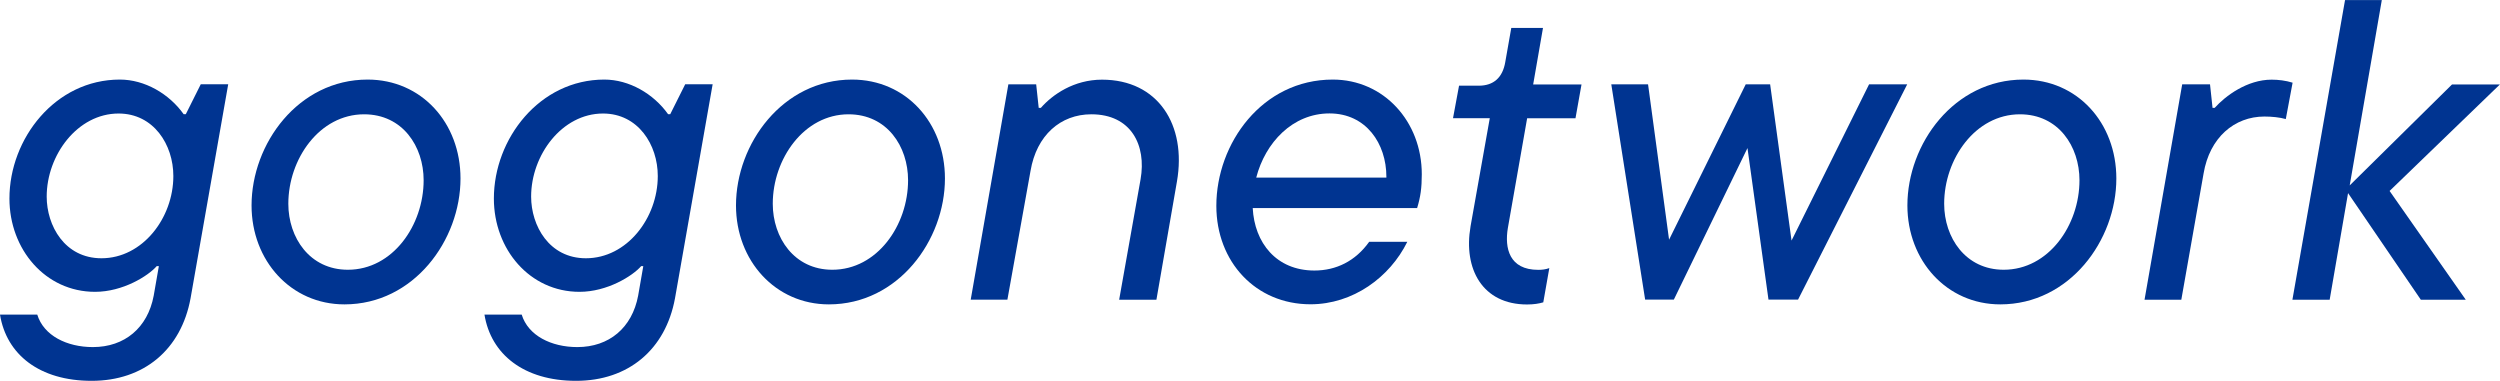
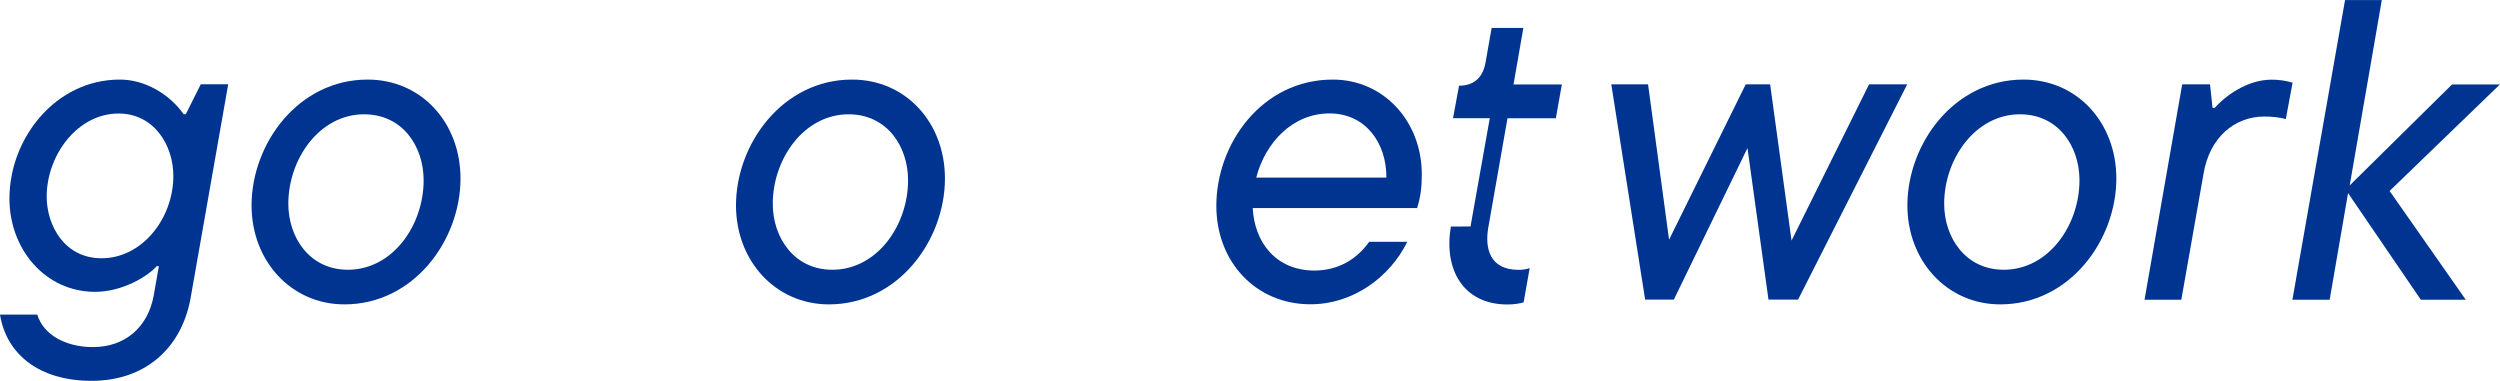
<svg xmlns="http://www.w3.org/2000/svg" id="contact-line-id-1" data-name="contact-line-id-1-svg" viewBox="0 0 257 39.17">
  <defs>
    <style>.contact_element{fill: #003491;}</style>
  </defs>
  <g id="contact-line-id-1-wrap" data-name="contact-line-id-1-data">
    <g>
      <path class="contact_element" d="M0,32.34h3.83c.66,2.16,3.04,3.34,5.72,3.34,3.26,0,5.63-1.98,6.25-5.28l.53-3.04h-.22c-.88,1.01-3.48,2.64-6.34,2.64-5.1,0-8.8-4.36-8.8-9.59,0-6.16,4.71-12.23,11.35-12.23,2.55,0,5.06,1.45,6.56,3.56h.22l1.54-3.08h2.82l-3.87,22c-.97,5.28-4.8,8.49-10.17,8.49S.66,36.44,0,32.34ZM17.82,18.09c0-3.21-2.02-6.42-5.63-6.42-4.22,0-7.39,4.27-7.39,8.54,0,2.99,1.85,6.34,5.63,6.34,4.22,0,7.39-4.14,7.39-8.45Z" />
      <path class="contact_element" d="M25.86,21.12c0-6.34,4.8-12.94,11.93-12.94,5.54,0,9.55,4.44,9.55,10.17,0,6.34-4.8,12.94-11.93,12.94-5.5,0-9.55-4.49-9.55-10.17ZM43.55,18.53c0-3.48-2.16-6.78-6.12-6.78-4.58,0-7.79,4.58-7.79,9.2,0,3.48,2.2,6.78,6.12,6.78,4.62,0,7.79-4.58,7.79-9.2Z" />
-       <path class="contact_element" d="M49.8,32.34h3.83c.66,2.16,3.04,3.34,5.72,3.34,3.26,0,5.63-1.98,6.25-5.28l.53-3.04h-.22c-.88,1.01-3.48,2.64-6.34,2.64-5.1,0-8.8-4.36-8.8-9.59,0-6.16,4.71-12.23,11.35-12.23,2.55,0,5.06,1.45,6.56,3.56h.22l1.54-3.08h2.82l-3.87,22c-.97,5.28-4.8,8.49-10.17,8.49s-8.76-2.73-9.42-6.82ZM67.62,18.09c0-3.21-2.02-6.42-5.63-6.42-4.22,0-7.39,4.27-7.39,8.54,0,2.99,1.85,6.34,5.63,6.34,4.22,0,7.39-4.14,7.39-8.45Z" />
      <path class="contact_element" d="M75.66,21.12c0-6.34,4.8-12.94,11.93-12.94,5.54,0,9.55,4.44,9.55,10.17,0,6.34-4.8,12.94-11.93,12.94-5.5,0-9.55-4.49-9.55-10.17ZM93.35,18.53c0-3.48-2.16-6.78-6.12-6.78-4.58,0-7.79,4.58-7.79,9.2,0,3.48,2.2,6.78,6.12,6.78,4.62,0,7.79-4.58,7.79-9.2Z" />
-       <path class="contact_element" d="M99.79,30.8l3.87-22.13h2.86l.26,2.42h.22c1.19-1.36,3.39-2.9,6.29-2.9,5.77,0,8.71,4.67,7.7,10.47l-2.11,12.15h-3.83l2.2-12.37c.62-3.52-.97-6.69-5.06-6.69-3.17,0-5.63,2.16-6.25,5.81l-2.38,13.25h-3.78Z" />
      <path class="contact_element" d="M145.68,21.39h-16.9c.18,3.56,2.42,6.42,6.34,6.42,2.24,0,4.22-.97,5.63-2.95h3.92c-1.8,3.65-5.59,6.42-9.95,6.42-5.63,0-9.68-4.36-9.68-10.12,0-6.42,4.71-12.98,11.97-12.98,5.24,0,9.15,4.31,9.15,9.73,0,1.41-.13,2.33-.48,3.48ZM129.14,18.26h13.38v-.09c0-3.39-2.07-6.51-5.85-6.51s-6.6,2.99-7.53,6.6Z" />
-       <path class="contact_element" d="M151.17,23.28l1.98-11.13h-3.78l.62-3.34h2.02c1.54,0,2.46-.84,2.73-2.42l.62-3.52h3.26l-1.01,5.81h4.97l-.62,3.48h-4.97l-1.98,11.27c-.35,2.07.13,4.31,3.12,4.31.4,0,.75-.04,1.14-.18l-.62,3.52c-.44.13-.97.22-1.67.22-4.58,0-6.56-3.65-5.81-8.01Z" />
+       <path class="contact_element" d="M151.17,23.28l1.98-11.13h-3.78l.62-3.34c1.54,0,2.46-.84,2.73-2.42l.62-3.52h3.26l-1.01,5.81h4.97l-.62,3.48h-4.97l-1.98,11.27c-.35,2.07.13,4.31,3.12,4.31.4,0,.75-.04,1.14-.18l-.62,3.52c-.44.13-.97.22-1.67.22-4.58,0-6.56-3.65-5.81-8.01Z" />
      <path class="contact_element" d="M192.14,8.67h3.92l-11.22,22.13h-3.04l-2.16-15.58-7.57,15.58h-2.95l-3.48-22.13h3.78l2.16,15.97,7.88-15.97h2.51l2.2,16.06,7.97-16.06Z" />
      <path class="contact_element" d="M196.08,21.12c0-6.34,4.8-12.94,11.93-12.94,5.54,0,9.55,4.44,9.55,10.17,0,6.34-4.8,12.94-11.93,12.94-5.5,0-9.55-4.49-9.55-10.17ZM213.77,18.53c0-3.48-2.16-6.78-6.12-6.78-4.58,0-7.79,4.58-7.79,9.2,0,3.48,2.2,6.78,6.12,6.78,4.62,0,7.79-4.58,7.79-9.2Z" />
      <path class="contact_element" d="M220.46,30.8l3.87-22.13h2.86l.26,2.42h.22c1.1-1.23,3.34-2.9,5.85-2.9.7,0,1.45.09,2.16.31l-.7,3.74c-.62-.18-1.45-.26-2.2-.26-3.08,0-5.63,2.16-6.25,5.85l-2.29,12.98h-3.78Z" />
      <path class="contact_element" d="M257,8.67l-11.35,10.96,7.83,11.18h-4.62l-7.48-10.96-1.89,10.96h-3.83l5.41-30.8h3.78l-3.3,19.05,10.52-10.38h4.93Z" />
    </g>
  </g>
</svg>